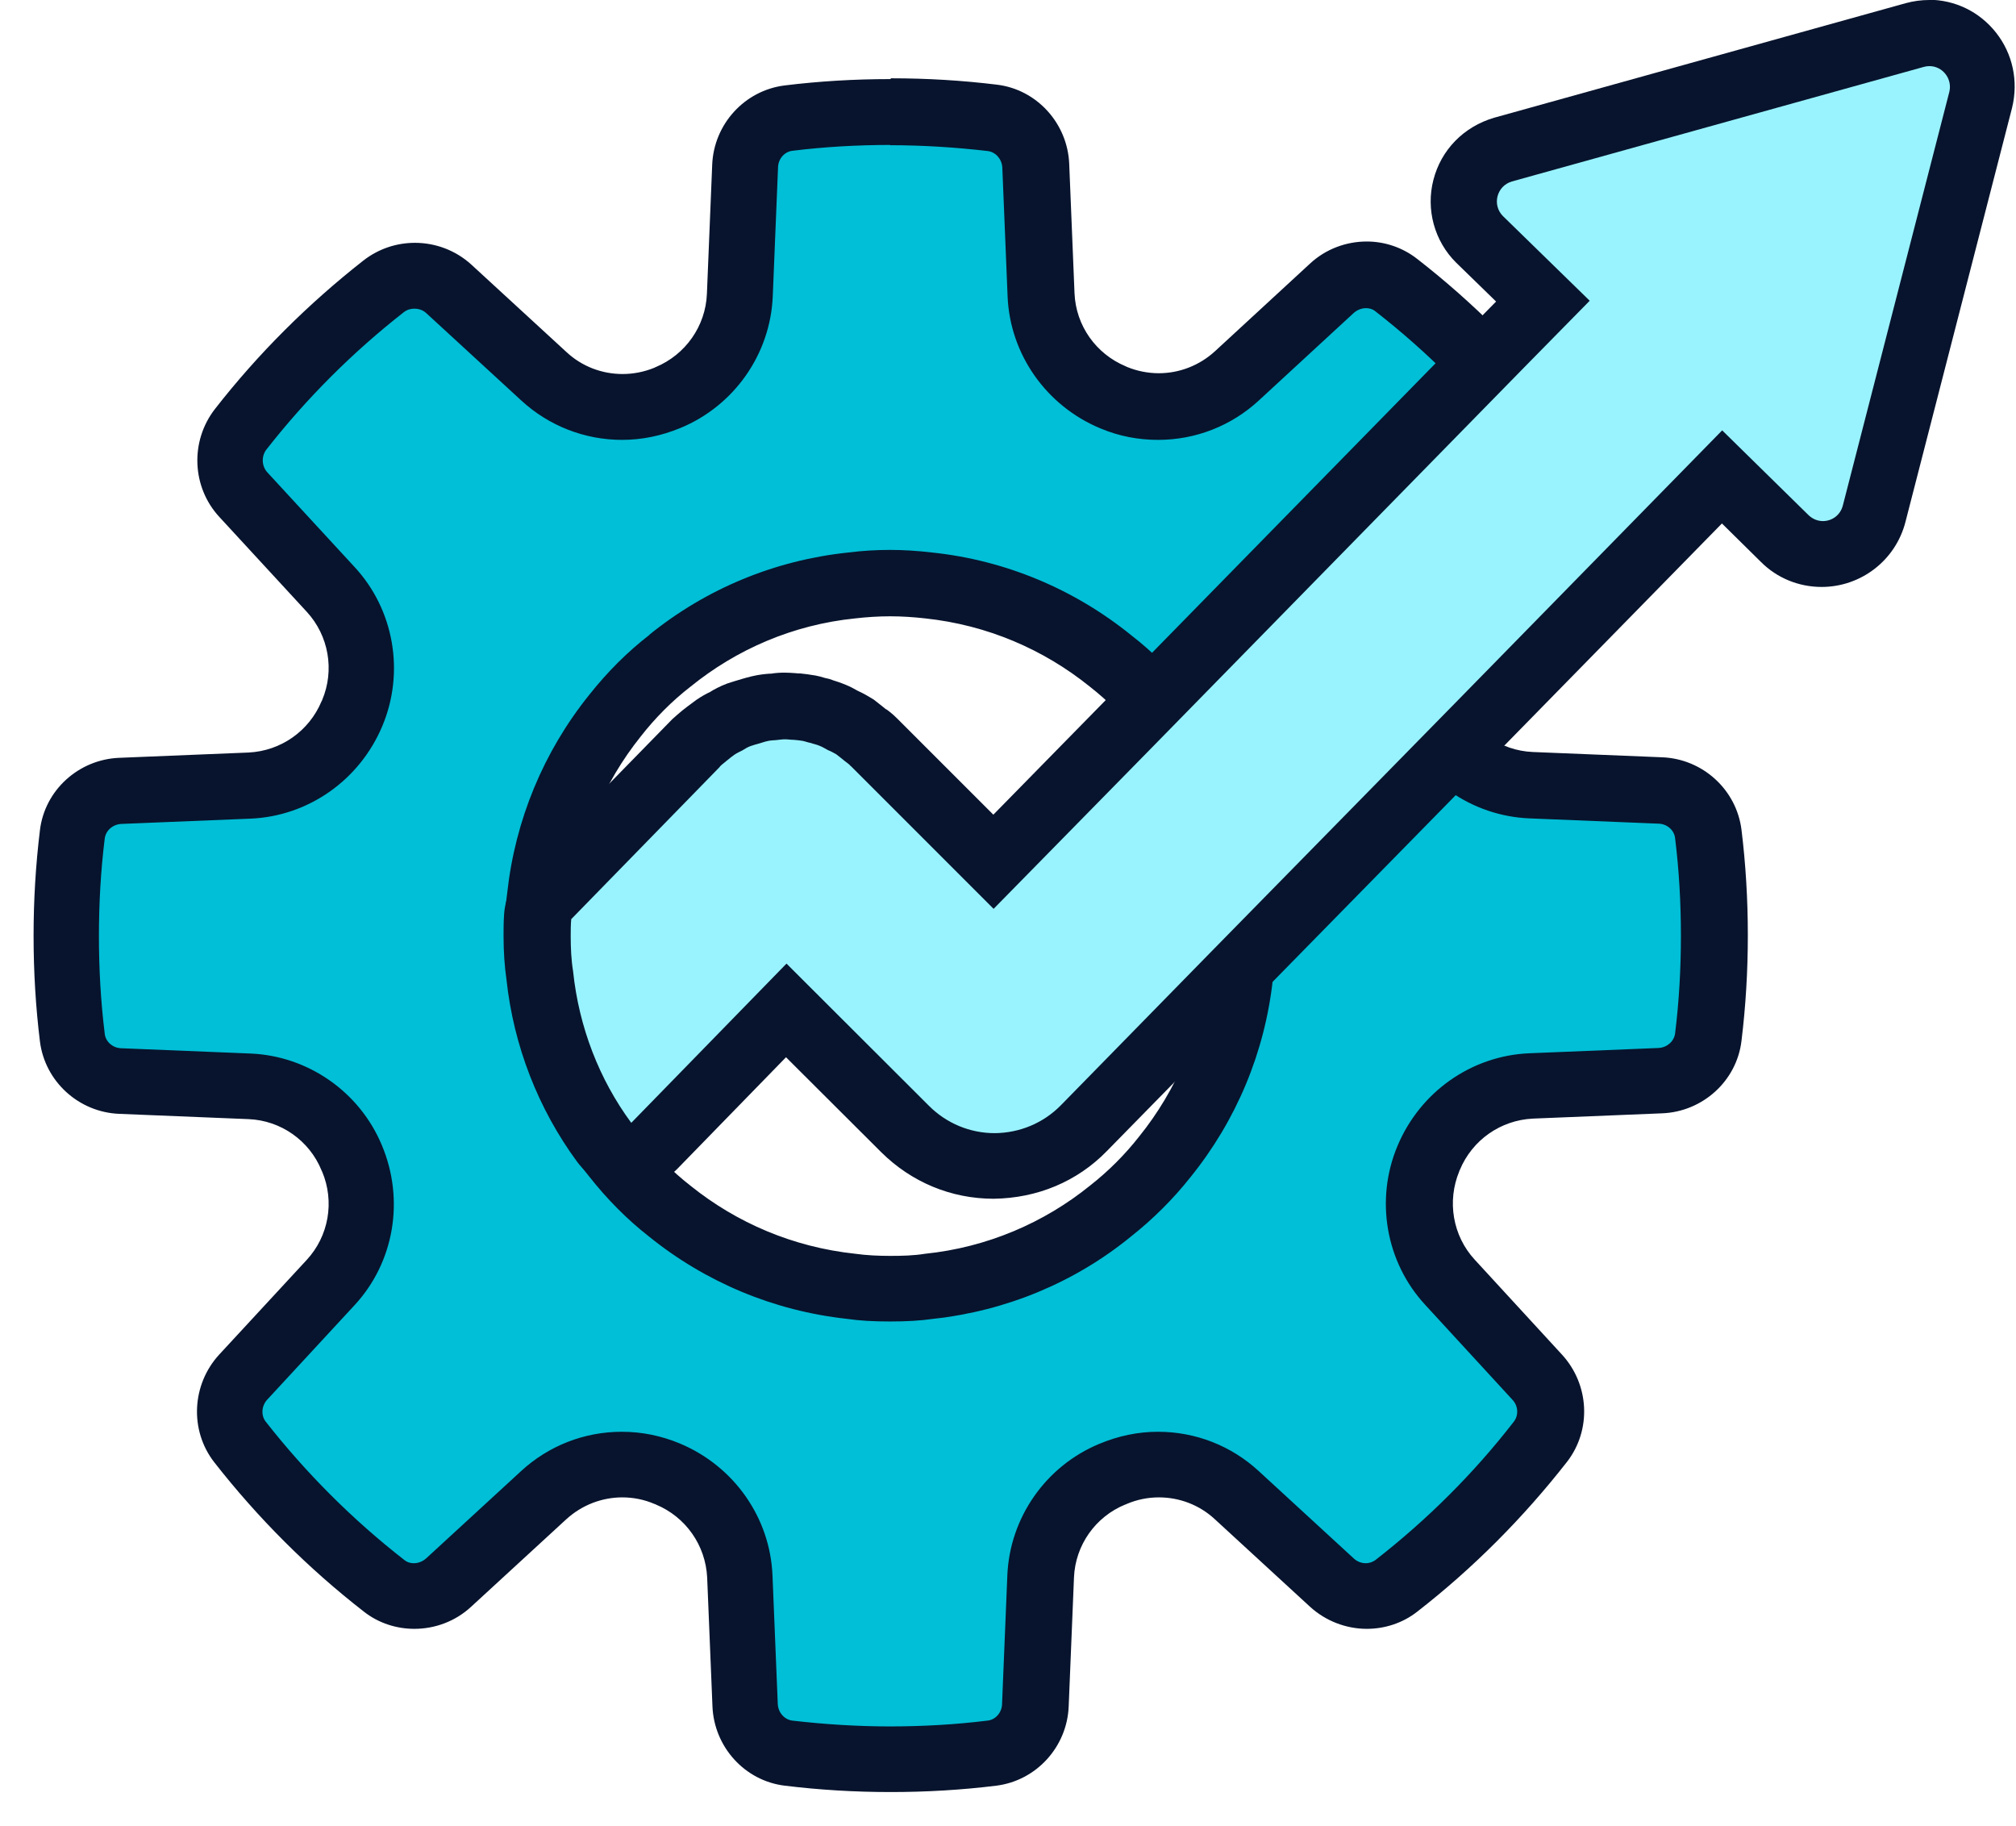
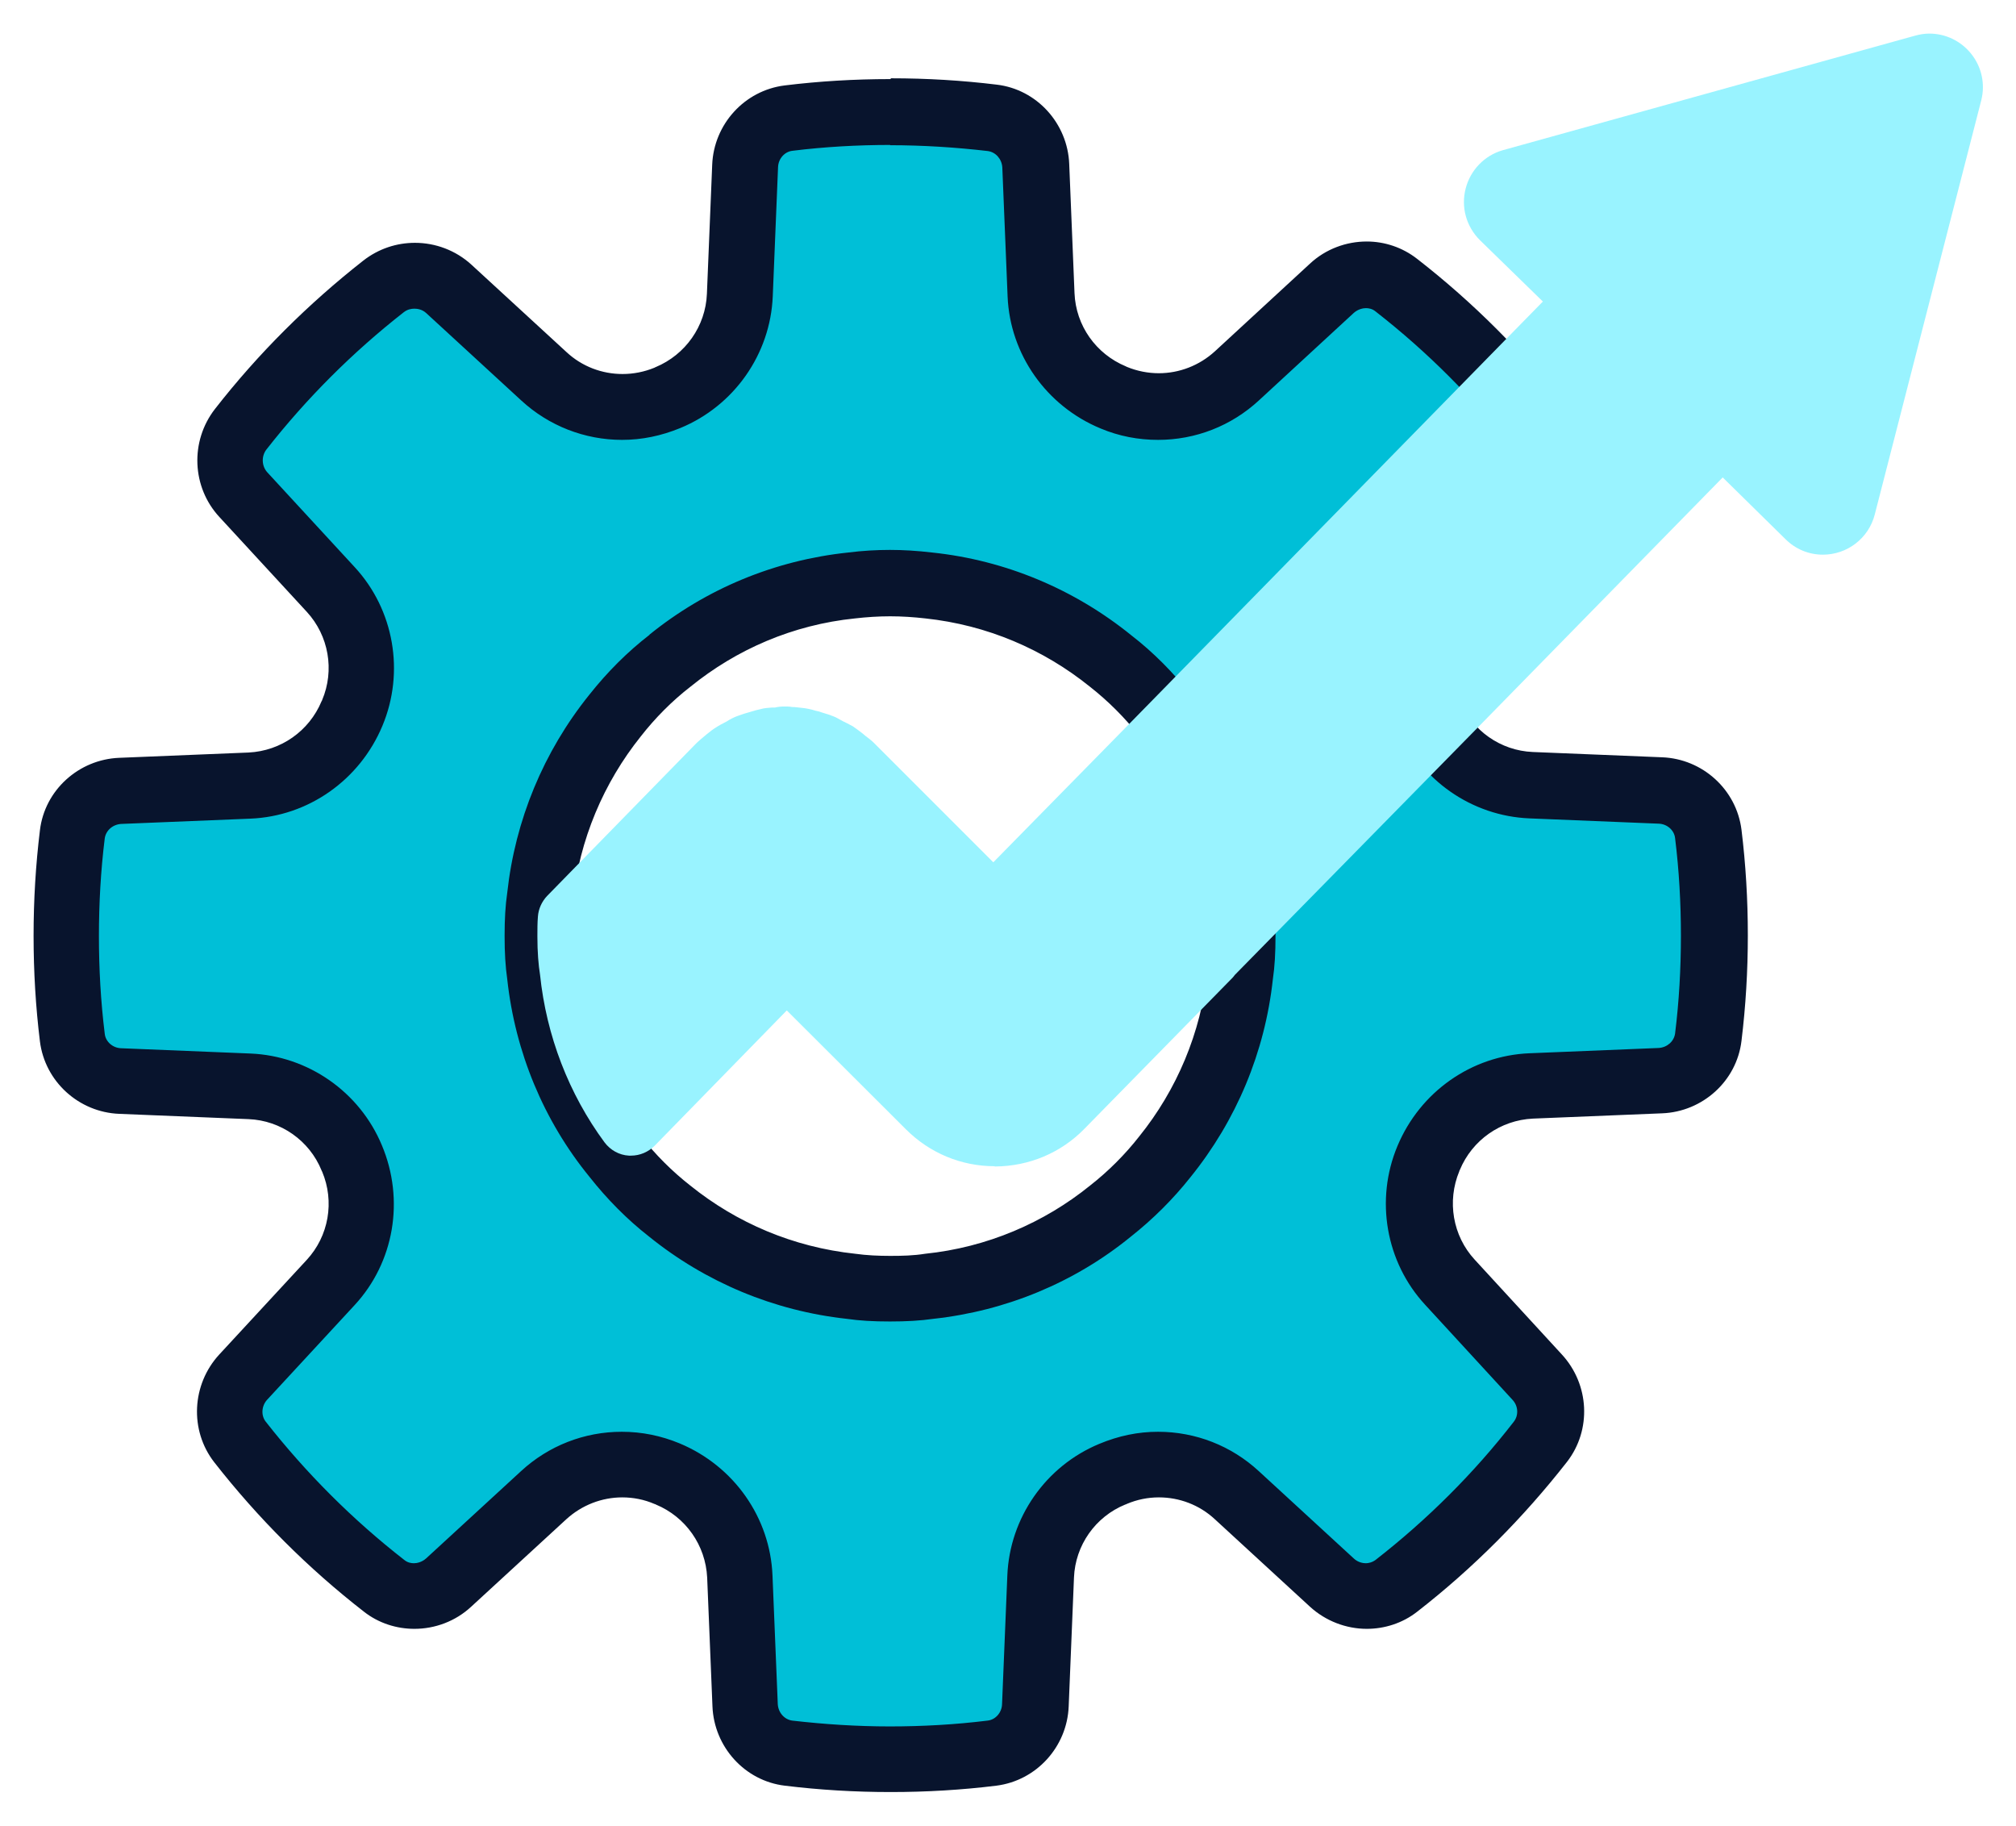
<svg xmlns="http://www.w3.org/2000/svg" id="Layer_2" data-name="Layer 2" viewBox="0 0 76.23 69.04">
  <defs>
    <style>
      .cls-1 {
        fill: #99f3ff;
      }

      .cls-2 {
        fill: #08142d;
      }

      .cls-3 {
        fill: #00bfd7;
      }
    </style>
  </defs>
  <g id="Design">
    <g>
      <g>
        <path class="cls-3" d="m33.66,66.54c-1.29,0-2.58-.08-3.84-.23-.9-.11-1.61-.89-1.64-1.81l-.2-4.87c-.07-1.69-1.13-3.21-2.7-3.87-.59-.25-1.16-.36-1.75-.36-1.1,0-2.15.41-2.96,1.16l-3.59,3.3c-.36.33-.82.51-1.3.51-.42,0-.81-.13-1.14-.39-2.03-1.58-3.86-3.4-5.45-5.44-.56-.72-.51-1.77.12-2.45l3.31-3.58c1.16-1.26,1.48-3.09.82-4.67-.67-1.61-2.19-2.67-3.88-2.75l-4.89-.2c-.92-.04-1.7-.74-1.81-1.64-.16-1.26-.23-2.56-.23-3.84s.08-2.58.23-3.84c.11-.9.89-1.61,1.81-1.64l4.89-.2c1.7-.07,3.21-1.13,3.87-2.7.68-1.62.36-3.46-.8-4.72l-3.3-3.58c-.64-.69-.68-1.73-.1-2.48,1.57-2.01,3.39-3.83,5.4-5.4.34-.27.75-.41,1.18-.41.48,0,.94.18,1.3.5l3.59,3.3c.81.75,1.86,1.16,2.97,1.16.58,0,1.15-.11,1.69-.34,1.61-.67,2.68-2.19,2.75-3.89l.2-4.88c.04-.92.74-1.7,1.64-1.81,1.26-.15,2.56-.23,3.84-.23s2.58.08,3.84.23c.9.11,1.61.89,1.64,1.81l.2,4.88c.07,1.7,1.14,3.22,2.71,3.87.58.24,1.15.35,1.73.35,1.1,0,2.16-.41,2.97-1.16l3.59-3.31c.36-.33.82-.51,1.3-.51.42,0,.82.14,1.14.39,2.03,1.59,3.86,3.42,5.44,5.45.56.72.5,1.77-.12,2.44l-3.3,3.59c-1.16,1.25-1.47,3.09-.81,4.67.67,1.62,2.19,2.68,3.89,2.75l4.89.2c.92.04,1.7.75,1.81,1.64.15,1.27.23,2.56.23,3.84s-.08,2.58-.23,3.84c-.11.9-.89,1.61-1.81,1.64l-4.89.2c-1.69.07-3.21,1.13-3.87,2.7-.68,1.63-.36,3.46.79,4.72l3.3,3.59c.63.69.68,1.72.12,2.44-1.58,2.03-3.41,3.86-5.44,5.44-.33.25-.72.39-1.14.39h0c-.48,0-.95-.18-1.3-.51l-3.59-3.3c-.81-.75-1.86-1.16-2.96-1.16-.59,0-1.16.12-1.71.34-1.62.67-2.68,2.19-2.75,3.89l-.2,4.87c-.04.92-.75,1.7-1.64,1.81-1.26.15-2.56.23-3.84.23Zm0-44.49c-.46,0-.95.03-1.48.09-2.51.26-4.89,1.25-6.86,2.85-.73.56-1.43,1.26-2.07,2.07-1.58,1.97-2.56,4.36-2.83,6.88-.06.38-.09.84-.09,1.45s.03,1.07.1,1.51c.26,2.48,1.25,4.86,2.85,6.83.59.75,1.29,1.45,2.06,2.05,1.96,1.59,4.34,2.58,6.88,2.84.37.06.84.09,1.45.09.41,0,.95-.01,1.51-.1,2.48-.26,4.86-1.25,6.83-2.85.75-.59,1.45-1.29,2.05-2.06,1.59-1.96,2.58-4.34,2.84-6.88.08-.49.09-1.04.09-1.45s-.01-.96-.1-1.51c-.26-2.46-1.24-4.84-2.83-6.83-.59-.75-1.31-1.48-2.08-2.08-1.96-1.59-4.34-2.58-6.86-2.84-.55-.06-1.01-.09-1.46-.09Z" />
        <path class="cls-2" d="m33.66,5.49c1.24,0,2.48.08,3.69.22.3.04.53.3.55.62l.2,4.88c.09,2.18,1.46,4.14,3.52,4.99.69.29,1.42.43,2.17.43,1.42,0,2.77-.53,3.81-1.49l3.59-3.31c.17-.15.36-.18.46-.18s.24.02.37.13c1.95,1.52,3.71,3.28,5.22,5.23.19.24.16.6-.05.83l-3.3,3.59c-1.49,1.61-1.9,3.97-1.03,6.04.84,2.02,2.79,3.38,4.97,3.47l4.89.2c.32.01.59.25.62.55.15,1.21.22,2.45.22,3.69s-.07,2.48-.22,3.69c-.04.3-.3.53-.62.55l-4.89.2c-2.18.09-4.13,1.45-4.99,3.51-.85,2.03-.44,4.39,1.05,6l3.3,3.59c.22.23.24.59.05.83-1.51,1.95-3.27,3.7-5.22,5.22-.13.1-.28.13-.37.13s-.29-.02-.46-.18l-3.59-3.3c-1.04-.96-2.39-1.49-3.81-1.49-.75,0-1.49.15-2.23.46-2.02.84-3.38,2.79-3.47,4.97l-.2,4.87c-.01.32-.25.59-.55.62-1.21.15-2.46.22-3.69.22s-2.48-.08-3.69-.22c-.3-.04-.53-.3-.55-.62l-.2-4.87c-.09-2.18-1.45-4.13-3.51-4.99-.7-.29-1.43-.44-2.19-.44-1.42,0-2.77.53-3.81,1.49l-3.59,3.3c-.17.15-.36.18-.46.18s-.24-.02-.37-.13c-1.94-1.51-3.7-3.27-5.23-5.22-.19-.24-.16-.6.05-.83l3.31-3.58c1.49-1.61,1.9-3.97,1.03-6.04-.84-2.02-2.79-3.38-4.97-3.47l-4.89-.2c-.32-.01-.59-.25-.62-.55-.15-1.21-.22-2.45-.22-3.69s.07-2.48.22-3.69c.04-.3.3-.53.62-.55l4.89-.2c2.18-.09,4.13-1.45,4.99-3.51.85-2.03.44-4.39-1.05-6l-3.3-3.58c-.22-.24-.23-.61-.04-.86,1.51-1.93,3.26-3.68,5.19-5.19.15-.12.3-.14.41-.14.1,0,.29.02.45.17l3.59,3.3c1.04.96,2.4,1.49,3.81,1.49.75,0,1.48-.15,2.21-.45,2.03-.84,3.4-2.79,3.49-4.98l.2-4.88c.01-.32.25-.59.55-.62,1.21-.15,2.46-.22,3.69-.22m-9.1,18.52c-.83.64-1.6,1.41-2.28,2.27-1.73,2.15-2.8,4.74-3.1,7.48-.07.48-.1.99-.1,1.63s.03,1.15.1,1.64c.3,2.76,1.38,5.35,3.1,7.46.67.85,1.43,1.62,2.25,2.26,2.15,1.74,4.74,2.82,7.49,3.12.48.07.99.1,1.63.1s1.15-.03,1.64-.1c2.76-.3,5.35-1.38,7.46-3.1.85-.67,1.61-1.43,2.26-2.25,1.74-2.15,2.82-4.73,3.12-7.49.07-.48.1-.99.1-1.64s-.03-1.15-.1-1.63c-.3-2.74-1.37-5.33-3.08-7.46-.67-.85-1.44-1.63-2.27-2.27-2.16-1.75-4.77-2.84-7.52-3.13-.59-.07-1.12-.1-1.61-.1s-1.05.03-1.59.1c-2.75.29-5.35,1.36-7.51,3.11M33.66,2.99c-1.35,0-2.69.08-3.99.24-1.52.19-2.68,1.47-2.74,3l-.2,4.88c-.05,1.22-.81,2.3-1.94,2.77-.01,0-.02.01-.04.02-.39.16-.8.24-1.21.24-.77,0-1.53-.28-2.12-.83l-3.59-3.3c-.6-.55-1.37-.83-2.14-.83-.69,0-1.37.22-1.95.67-2.09,1.64-3.98,3.52-5.61,5.61-.95,1.22-.88,2.96.17,4.09l3.3,3.58c.83.9,1.06,2.21.58,3.34,0,.01-.01.03-.02.04-.47,1.13-1.54,1.88-2.76,1.94l-4.89.2c-1.53.06-2.82,1.22-3,2.74-.16,1.31-.24,2.64-.24,3.99s.08,2.69.24,3.99c.19,1.52,1.47,2.68,3,2.74l4.89.2c1.22.05,2.3.81,2.76,1.94,0,.01.01.03.02.04.48,1.14.25,2.44-.58,3.34l-3.31,3.58c-1.04,1.13-1.13,2.86-.19,4.07,1.65,2.11,3.55,4.01,5.66,5.65.56.44,1.24.65,1.91.65.77,0,1.55-.28,2.15-.84l3.59-3.3c.59-.54,1.35-.83,2.12-.83.41,0,.83.08,1.22.25.02,0,.03.01.05.02,1.13.47,1.88,1.54,1.94,2.76l.2,4.87c.06,1.53,1.22,2.82,2.74,3,1.31.16,2.64.24,4,.24s2.69-.08,3.99-.24c1.52-.19,2.68-1.47,2.74-3l.2-4.87c.05-1.22.81-2.3,1.94-2.76.02,0,.03-.01.05-.02.4-.17.81-.25,1.22-.25.77,0,1.53.28,2.12.83l3.59,3.3c.6.55,1.38.84,2.15.84.67,0,1.35-.21,1.91-.65,2.11-1.64,4.01-3.55,5.66-5.66.94-1.21.85-2.93-.19-4.06l-3.3-3.59c-.83-.9-1.05-2.21-.58-3.34,0-.02.01-.03.02-.05.47-1.13,1.54-1.88,2.76-1.94l4.89-.2c1.53-.06,2.82-1.22,3-2.74.16-1.31.24-2.64.24-3.99s-.08-2.69-.24-3.99c-.19-1.52-1.47-2.68-3-2.74l-4.89-.2c-1.22-.05-2.3-.81-2.76-1.94,0-.02-.01-.03-.02-.05-.47-1.13-.25-2.44.58-3.34l3.3-3.59c1.04-1.13,1.13-2.85.19-4.06-1.64-2.11-3.55-4.02-5.66-5.66-.56-.44-1.24-.66-1.91-.66-.77,0-1.55.28-2.15.84l-3.59,3.31c-.59.54-1.35.83-2.12.83-.41,0-.82-.08-1.21-.24l-.04-.02c-1.13-.47-1.89-1.54-1.94-2.77l-.2-4.88c-.06-1.53-1.22-2.82-2.74-3-1.31-.16-2.64-.24-3.99-.24h0Zm0,44.49c-.44,0-.89-.02-1.32-.08-2.35-.25-4.49-1.17-6.24-2.58-.69-.54-1.32-1.17-1.86-1.86-1.41-1.74-2.34-3.9-2.58-6.24-.07-.43-.08-.87-.08-1.32s.02-.89.08-1.32c.25-2.35,1.17-4.49,2.57-6.24.54-.69,1.17-1.33,1.88-1.88,1.74-1.41,3.87-2.34,6.22-2.58.43-.05.89-.08,1.33-.08s.89.03,1.33.08c2.34.25,4.47,1.17,6.22,2.58.69.54,1.33,1.18,1.88,1.88,1.4,1.74,2.32,3.88,2.57,6.24.07.43.08.87.08,1.32s-.02.89-.08,1.32c-.25,2.34-1.17,4.49-2.58,6.24-.54.69-1.17,1.32-1.86,1.86-1.74,1.41-3.9,2.34-6.24,2.58-.43.07-.87.08-1.32.08h0Z" />
      </g>
      <g>
        <path class="cls-1" d="m37.61,44.09c-1.27,0-2.46-.5-3.36-1.4l-4.5-4.49-4.99,5.11c-.24.24-.56.38-.9.38-.03,0-.06,0-.08,0-.37-.02-.7-.21-.92-.5-1.35-1.83-2.2-4.03-2.44-6.34-.06-.37-.1-.85-.1-1.45,0-.26,0-.51.02-.75.02-.29.15-.57.35-.78l5.61-5.74c.12-.12.21-.19.29-.26.02-.02.1-.08.12-.1.16-.13.25-.2.35-.26.12-.08.27-.16.41-.23.14-.09.29-.17.47-.23.13-.05.27-.09.41-.13.2-.06.3-.09.41-.11.12-.04.3-.05.42-.06h.12c.12-.03.25-.04.37-.04.09,0,.19,0,.28.02.04,0,.13,0,.17.01.17.02.32.03.45.06.1.02.18.04.27.07.07.01.18.04.25.07.17.05.3.09.42.14.09.03.22.11.35.18.1.05.25.12.39.2.17.12.25.18.34.25.02.01.11.09.12.1.13.1.24.18.33.27,0,0,4.52,4.52,4.52,4.52l5.01-5.1,14.3-14.6,1.47-1.5-2.38-2.32c-.52-.52-.72-1.25-.54-1.95.18-.7.71-1.25,1.4-1.45l15.59-4.33c.18-.05.36-.08.54-.08.62,0,1.2.28,1.59.77.39.49.53,1.13.38,1.74l-4.03,15.67c-.23.9-1.04,1.52-1.96,1.52-.54,0-1.04-.21-1.42-.59l-2.37-2.33-9.1,9.29-9.35,9.52s-.05.07-.08.1l-5.61,5.72c-.89.91-2.09,1.41-3.37,1.42h-.02Z" />
-         <path class="cls-2" d="m72.96,2.5c.48,0,.87.46.75.97l-4.03,15.65c-.1.37-.42.58-.75.58-.19,0-.38-.07-.54-.22l-3.27-3.21-9.97,10.18-9.43,9.61h0s-5.61,5.73-5.61,5.73c-.66.67-1.55,1.04-2.49,1.05h-.01c-.93,0-1.82-.37-2.48-1.03l-5.39-5.38-5.87,6.02c-1.21-1.64-1.98-3.62-2.2-5.73-.07-.43-.09-.88-.09-1.32,0-.22,0-.44.02-.65h0s5.61-5.75,5.61-5.75h0s.01-.02.02-.03c.08-.08.17-.14.26-.22.09-.07.18-.15.27-.21.1-.07.21-.12.31-.17.1-.06.19-.12.3-.16s.22-.07.33-.1c.11-.03.21-.07.31-.09.11-.03.23-.03.34-.04s.22-.03.33-.03.22.02.33.02c.11.01.23.02.34.04.1.02.2.06.31.08.11.04.23.06.34.11.1.04.2.1.29.15.11.05.22.1.32.16.1.07.19.15.28.22.08.07.18.13.26.21,0,.01.01.01.01.02t.02.01l5.39,5.39,5.89-6,14.3-14.6,2.35-2.39-3.28-3.2c-.42-.42-.24-1.14.34-1.31l15.57-4.33c.07-.02.14-.03.21-.03m0-2.5c-.3,0-.6.04-.89.12l-15.56,4.33c-1.16.34-2.01,1.22-2.3,2.35-.29,1.12.04,2.32.86,3.13l1.51,1.47-.59.6-14.3,14.6-4.12,4.2-3.61-3.61s-.01-.01-.02-.02c0,0,0,0-.01-.01-.18-.18-.34-.3-.43-.36,0,0,.02.02.04.04-.04-.03-.07-.06-.11-.09l-.05-.04c-.11-.09-.22-.17-.33-.26-.05-.03-.1-.06-.15-.09-.18-.11-.34-.19-.47-.25-.12-.07-.27-.15-.44-.22-.22-.09-.41-.15-.51-.18h0s.02,0,.04.01c-.1-.04-.21-.07-.32-.09-.13-.04-.24-.07-.35-.09-.22-.04-.4-.06-.58-.08-.05,0-.12,0-.18-.01-.15-.01-.28-.02-.41-.02-.17,0-.35.01-.52.04h-.06c-.14.01-.38.03-.67.1-.12.03-.24.06-.37.1-.2.06-.37.11-.55.17-.29.11-.51.23-.65.32-.15.07-.33.17-.52.3-.11.08-.23.17-.35.26l-.05.04s-.09.07-.13.1c-.13.11-.25.21-.37.32,0,0-.04.04-.04.04l-5.62,5.75c-.42.43-.67,1-.71,1.6-.02.3-.02.57-.02.81,0,.63.04,1.16.11,1.65.27,2.51,1.2,4.89,2.67,6.89.44.59,1.11.96,1.84,1.01.06,0,.11,0,.17,0,.67,0,1.32-.27,1.79-.75l4.1-4.21,3.6,3.59c1.14,1.13,2.64,1.76,4.25,1.76,1.65-.02,3.16-.65,4.28-1.8l5.61-5.72s.09-.09.13-.14l9.3-9.48,8.22-8.39,1.48,1.46c.6.6,1.42.94,2.29.94,1.49,0,2.8-1.01,3.17-2.46l4.03-15.65c.25-1.02.02-2.05-.6-2.84-.63-.8-1.56-1.25-2.57-1.25h0Z" />
      </g>
    </g>
  </g>
</svg>